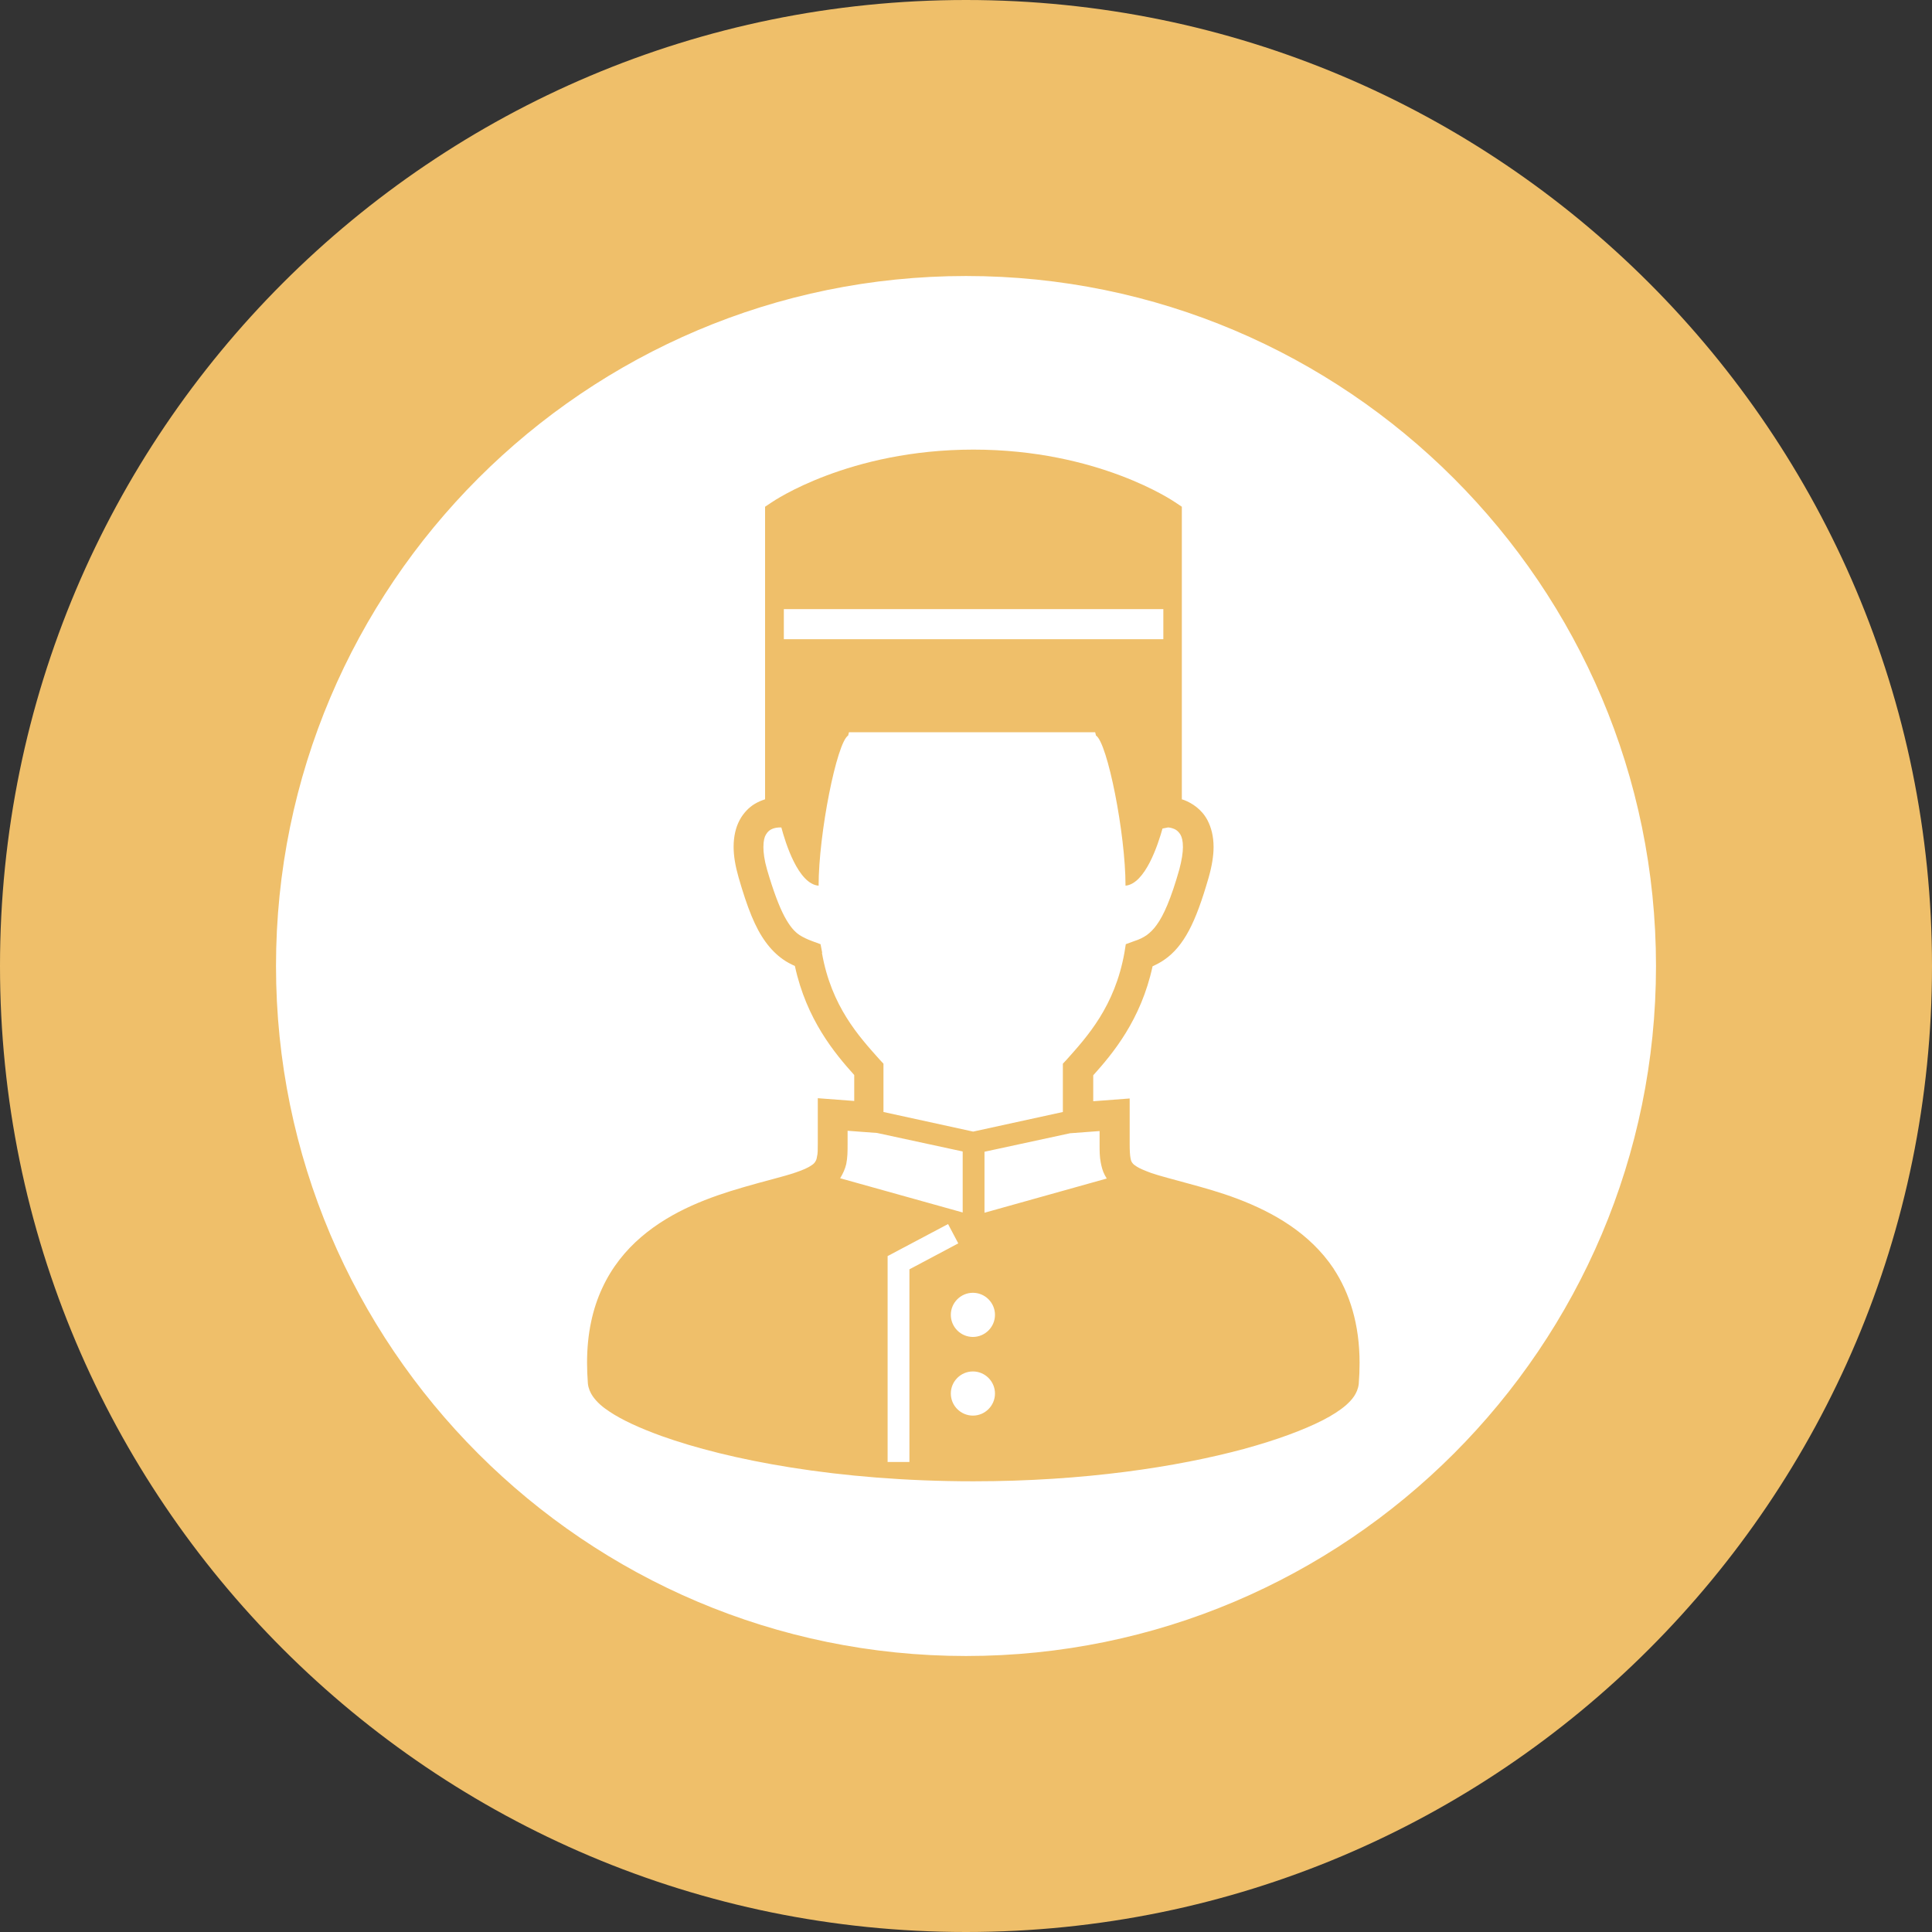
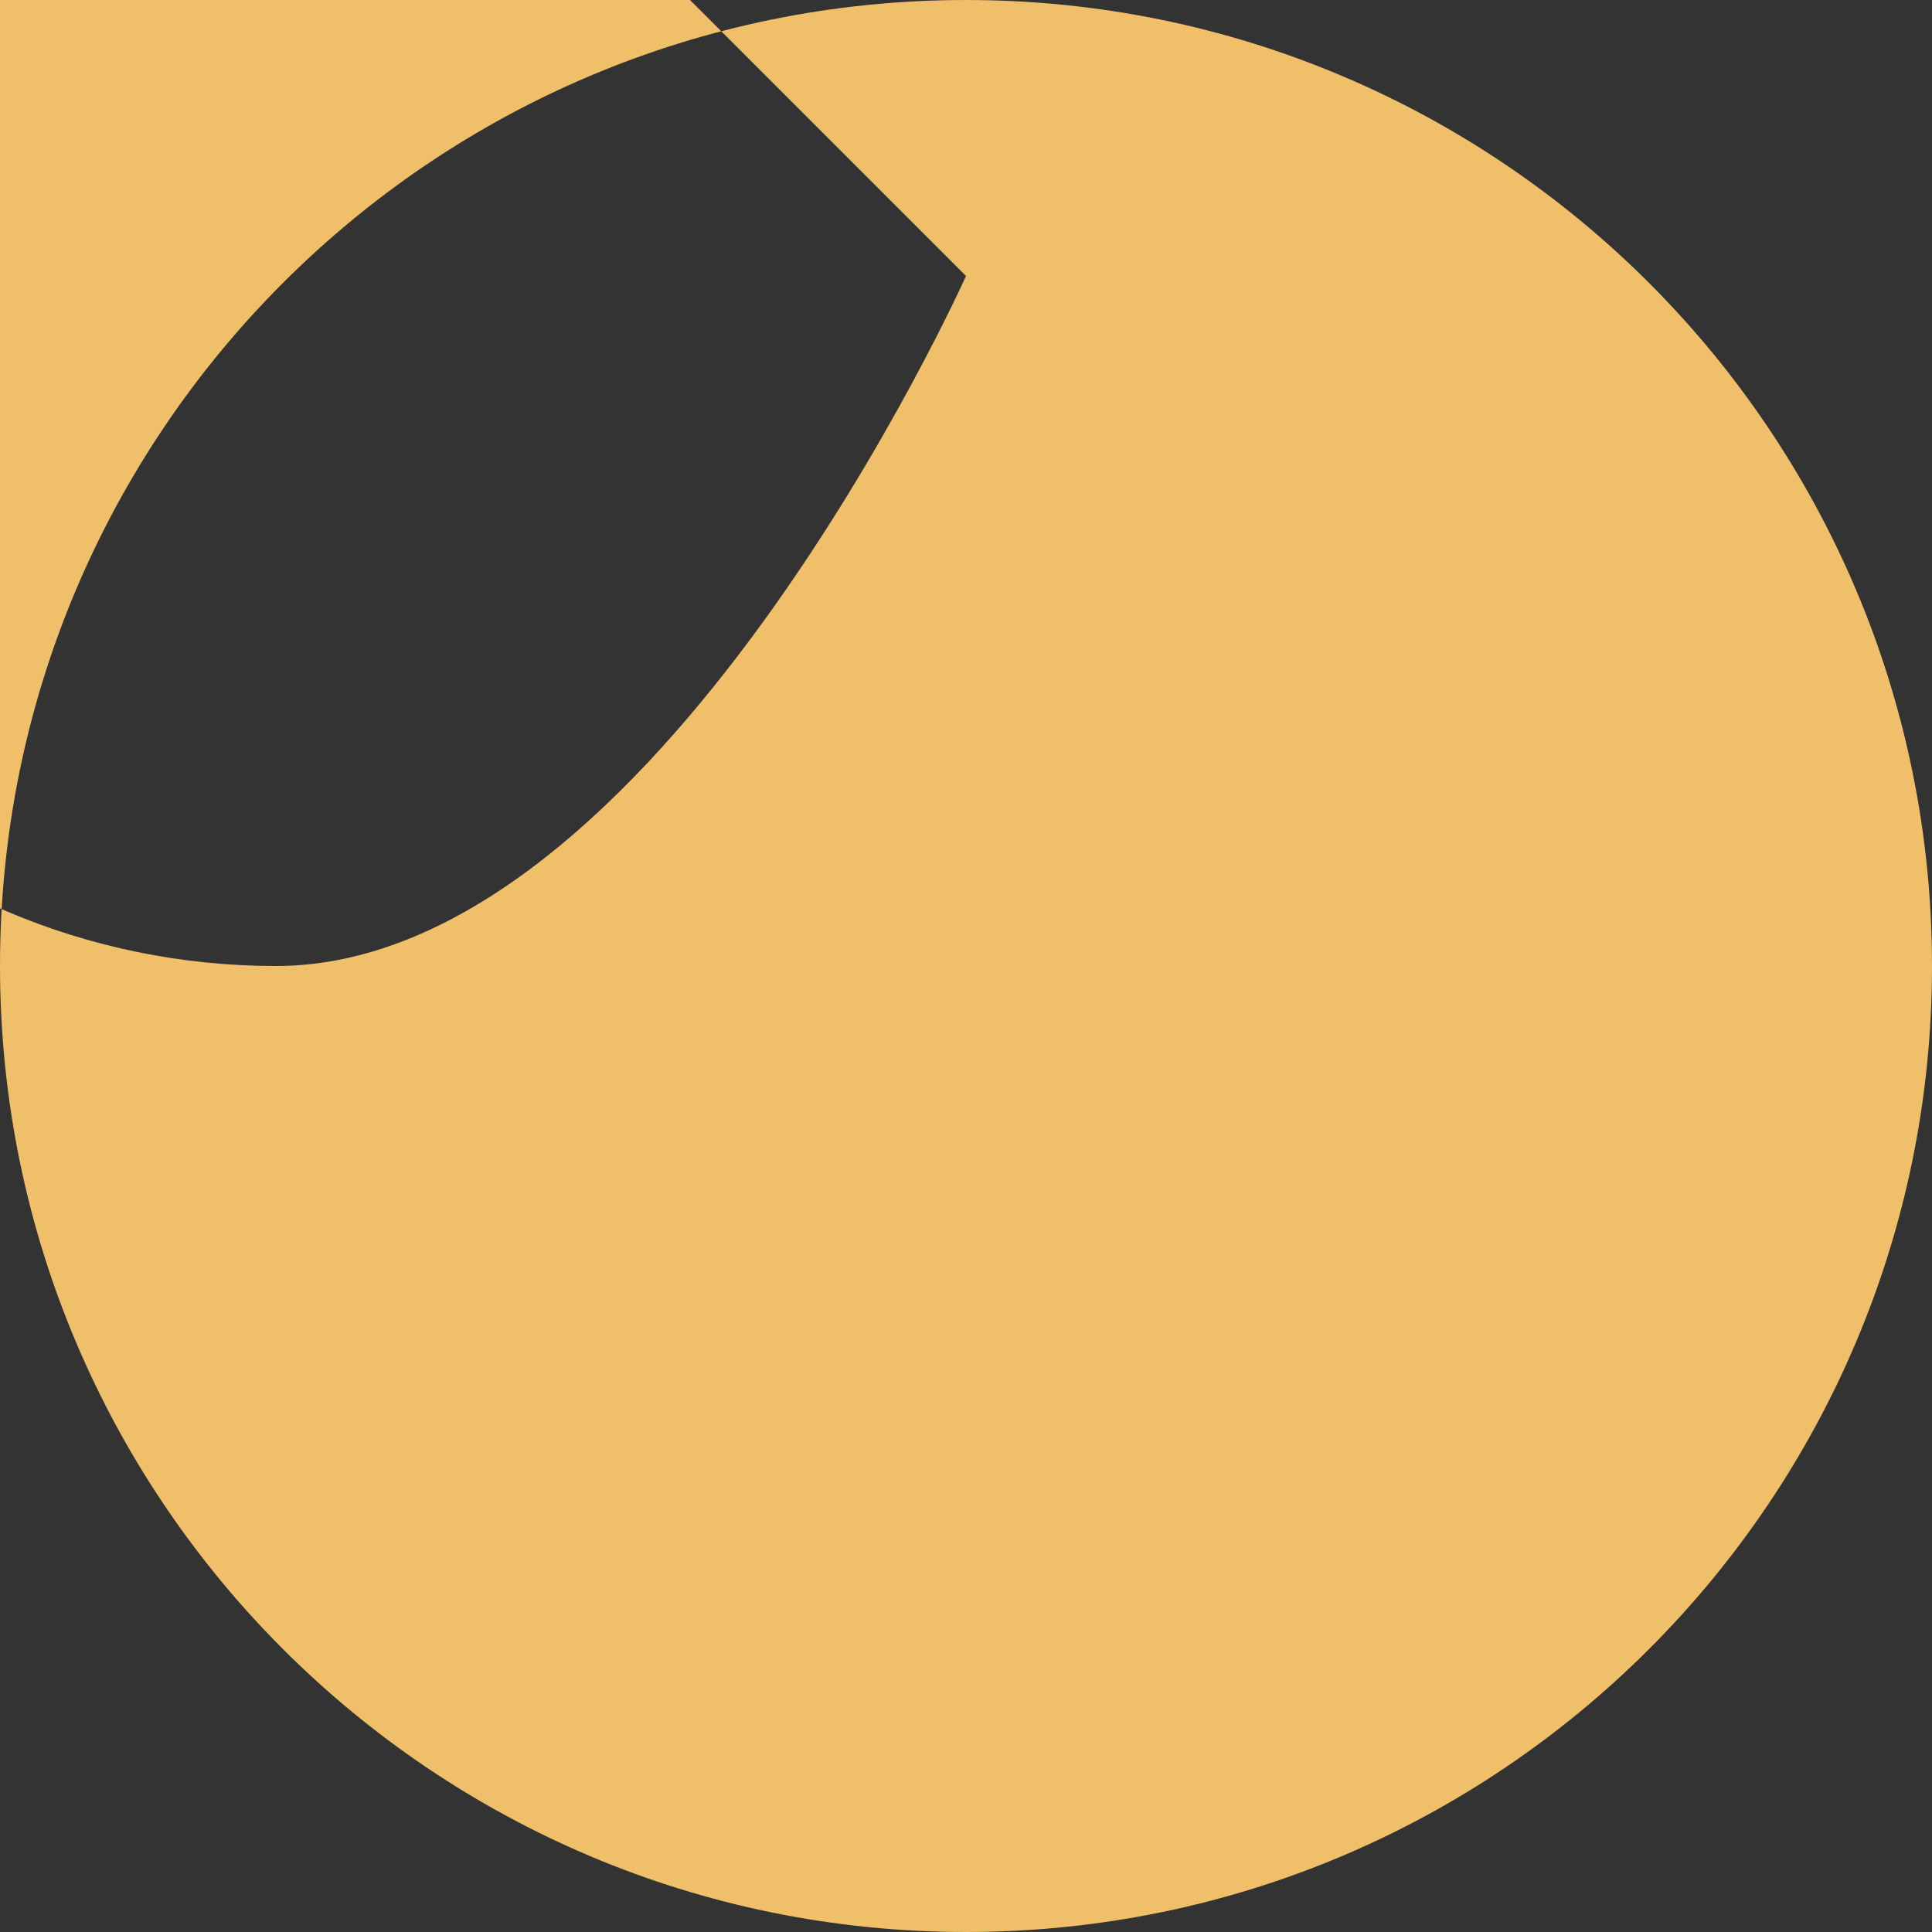
<svg xmlns="http://www.w3.org/2000/svg" id="_レイヤー_2" data-name="レイヤー 2" viewBox="0 0 70 70">
  <rect x="0" y="0" width="70" height="70" fill="#333333" stroke="none" />
  <defs>
    <style>
      .cls-1 {
        fill: #efbf6a;
      }

      .cls-1, .cls-2 {
        stroke-width: 0px;
      }

      .cls-2 {
        fill: #fff;
      }
    </style>
  </defs>
  <g id="modal_window" data-name="modal window">
    <g>
      <g>
-         <path class="cls-2" d="M35,65c-16.54,0-30-13.46-30-30S18.46,5,35,5s30,13.46,30,30-13.46,30-30,30Z" />
-         <path class="cls-1" d="M35,10c13.79,0,25,11.21,25,25s-11.21,25-25,25-25-11.21-25-25,11.21-25,25-25M35,0C15.67,0,0,15.67,0,35s15.67,35,35,35,35-15.67,35-35S54.33,0,35,0h0Z" />
+         <path class="cls-1" d="M35,10s-11.21,25-25,25-25-11.21-25-25,11.21-25,25-25M35,0C15.67,0,0,15.67,0,35s15.67,35,35,35,35-15.67,35-35S54.33,0,35,0h0Z" />
      </g>
-       <path class="cls-1" d="M48.33,45.98c-.88-1.32-2.22-2.06-3.48-2.54-.63-.24-1.25-.41-1.8-.56-.54-.15-1.02-.27-1.34-.38-.24-.09-.41-.16-.52-.23-.08-.05-.13-.09-.15-.12-.04-.05-.06-.08-.08-.19-.02-.11-.03-.28-.03-.51v-1.65l-1.32.1v-.94c.71-.79,1.73-2.01,2.15-3.95.15-.07.29-.14.43-.24.35-.24.64-.59.89-1.06.25-.47.47-1.08.71-1.91.12-.42.18-.79.18-1.11,0-.38-.08-.7-.22-.97-.21-.4-.56-.62-.84-.73-.03-.01-.06-.02-.09-.03v-10.6l-.24-.16c-.06-.04-2.79-1.91-7.31-1.91-4.52,0-7.25,1.87-7.31,1.91l-.24.16v10.6c-.12.04-.25.09-.38.17-.2.12-.4.32-.54.58-.14.26-.22.59-.22.97,0,.33.06.69.18,1.11.32,1.11.6,1.82.98,2.34.19.26.4.47.63.63.14.1.28.17.43.24.42,1.94,1.44,3.16,2.15,3.95v.94l-1.32-.1v1.65c0,.21,0,.37-.03.47-.01.08-.03.13-.05.16-.03.05-.05.09-.16.16-.1.07-.29.16-.56.25-.43.15-1.13.31-1.91.54-1.17.34-2.56.83-3.69,1.8-.56.48-1.06,1.09-1.41,1.85-.35.75-.55,1.65-.55,2.7,0,.24.01.5.03.76.02.18.09.33.17.45.16.23.36.4.62.57.45.3,1.08.59,1.88.88,2.4.86,6.37,1.64,11.3,1.64,4,0,7.38-.52,9.79-1.17,1.21-.33,2.17-.69,2.86-1.04.35-.18.63-.36.85-.55.11-.1.21-.2.29-.32.08-.12.15-.27.17-.45.02-.26.03-.51.03-.76,0-1.4-.36-2.53-.94-3.41ZM28.4,22.07h13.75v1.09h-13.75v-1.09ZM29.79,34.52l-.06-.31-.3-.11c-.19-.07-.33-.14-.46-.22-.19-.13-.35-.31-.55-.68-.19-.36-.4-.91-.63-1.7-.1-.35-.13-.61-.13-.81,0-.23.04-.37.09-.45.07-.12.15-.18.26-.22.09-.03.18-.04.22-.04h.08c.15.56.61,2.05,1.35,2.11,0-1.89.66-5.19,1.07-5.44l.03-.12h8.92l.03.12c.41.25,1.07,3.54,1.07,5.44.72-.07,1.18-1.5,1.34-2.07l.2-.04c.06,0,.2.03.29.09.06.04.11.09.16.17.05.09.09.22.09.45,0,.2-.04.47-.13.81-.3,1.06-.57,1.67-.82,2.01-.12.17-.24.28-.36.37-.13.09-.27.16-.46.22l-.3.11-.05.31c-.35,1.95-1.35,3.04-2.09,3.87l-.14.15v1.75l-3.25.71-3.25-.71v-1.75l-.14-.15c-.74-.83-1.75-1.92-2.09-3.87ZM30.66,42.18c.05-.24.05-.47.05-.73v-.48l1.07.08,3.1.67v2.21l-4.44-1.24c.1-.16.18-.34.22-.51ZM32.95,52.97h-.79v-7.46l2.19-1.16h0s.37.7.37.7l-1.77.94v6.99ZM35.25,51.29c-.44,0-.8-.36-.8-.8s.36-.8.8-.8.8.36.8.8c0,.44-.36.8-.8.8ZM35.25,48.44c-.44,0-.8-.36-.8-.8s.36-.8.8-.8.8.36.8.8-.36.8-.8.8ZM35.67,43.94v-2.21l3.1-.67,1.07-.08v.48c0,.23,0,.44.04.65.03.16.07.32.15.47.02.04.05.08.07.12l-4.43,1.24Z" />
    </g>
  </g>
</svg>